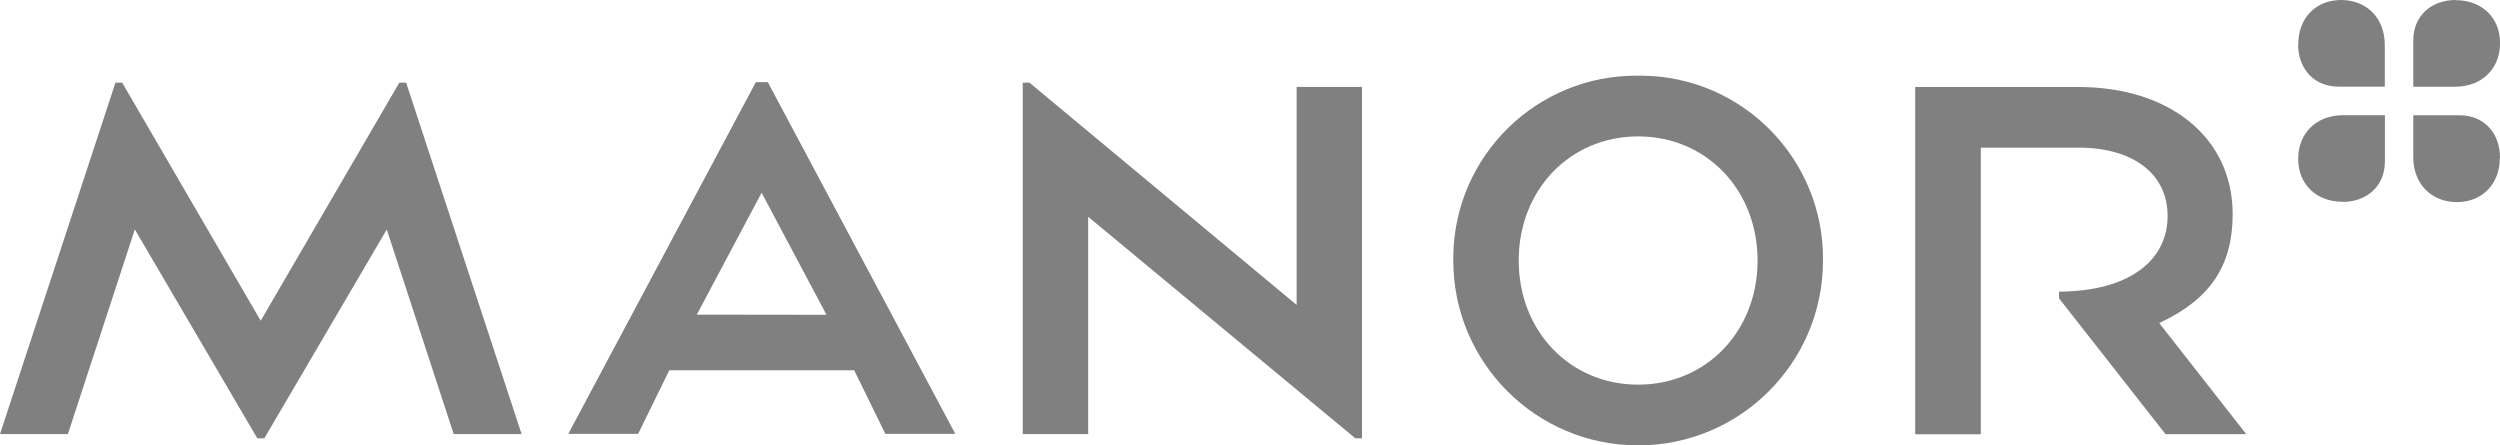
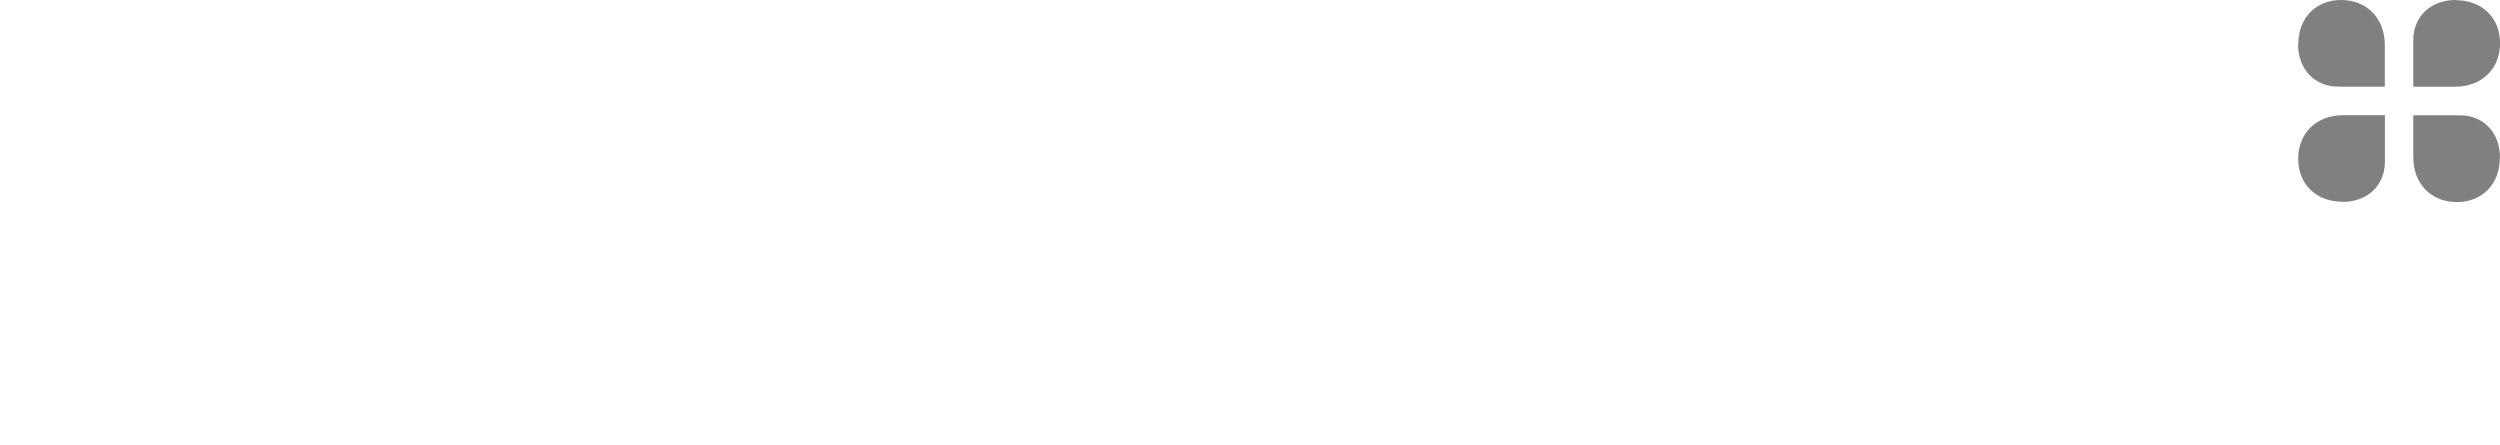
<svg xmlns="http://www.w3.org/2000/svg" version="1.1" viewBox="0 0 2827.9 503.8">
  <defs>
    <style>
      .cls-1 {
        fill: gray;
      }
    </style>
  </defs>
  <g>
    <g id="Layer_1">
      <g>
        <path class="cls-1" d="M2777.9,0c-28.3,0-48.1,18.4-48.1,45.6v52.5h47.2c31,0,51-20.9,51-49.4S2807.6.2,2777.9.2M2599.5,49.9c0,28.3,18.4,48.1,45.6,48.1h52.5v-47c0-31-20.9-51-49.4-51s-48.5,20.3-48.5,50M2649.6,228.4c28.3,0,48.1-18.4,48.1-45.6v-52.5h-47.1c-31,0-51,20.9-51,49.4s20.3,48.5,50,48.5M2827.9,178.5c0-28.3-18.4-48.1-45.6-48.1h-52.5v47.2c0,31,20.9,51,49.4,51s48.5-20.3,48.5-50" />
-         <path class="cls-1" d="M2449.4,491.1h91.5l-98.5-125.7,3-1.4c55.4-26.5,80.1-64.3,80.1-121.8,0-86-70.3-143.8-174.8-143.8h-184.3v392.8h74.2V167h110.4c62.2,0,100.9,29.7,100.9,77.5s-40.2,84.9-122.8,85.4v7.6l120.4,153.5ZM1853,85.6c-114.3-1.2-207.9,90.4-209.1,204.6,0,1.5,0,3,0,4.5,0,115.5,93.6,209.1,209.1,209.1s209.1-93.6,209.1-209.1c1.2-114.3-90.4-207.9-204.6-209.1-1.5,0-3,0-4.5,0M1853,435.1c-77,0-135.1-60.4-135.1-140.4s58.1-140.4,135.1-140.4,135.1,60.3,135.1,140.4-58.1,140.4-135.1,140.4M1533.1,495.8h7.5V98.3h-73.9v246.6l-302.2-251.4h-7.6v397.5h74v-245.8l302.2,250.6ZM291,495.8h8l138.5-236.2,75.7,231.4h76.8L459.4,93.5h-7.7l-156.8,269.3L138.2,93.5h-7.6L0,491h76.8l73.3-224.1,2.4-7.4s138.5,236.2,138.5,236.2ZM642.7,490.8h79.1l35.3-72h209.1l35.3,72h79.1l-212.1-397.9h-13.5l-212.2,397.9ZM788.2,355.9l73.3-137.9,73.4,138.1-146.8-.2Z" />
      </g>
    </g>
  </g>
</svg>